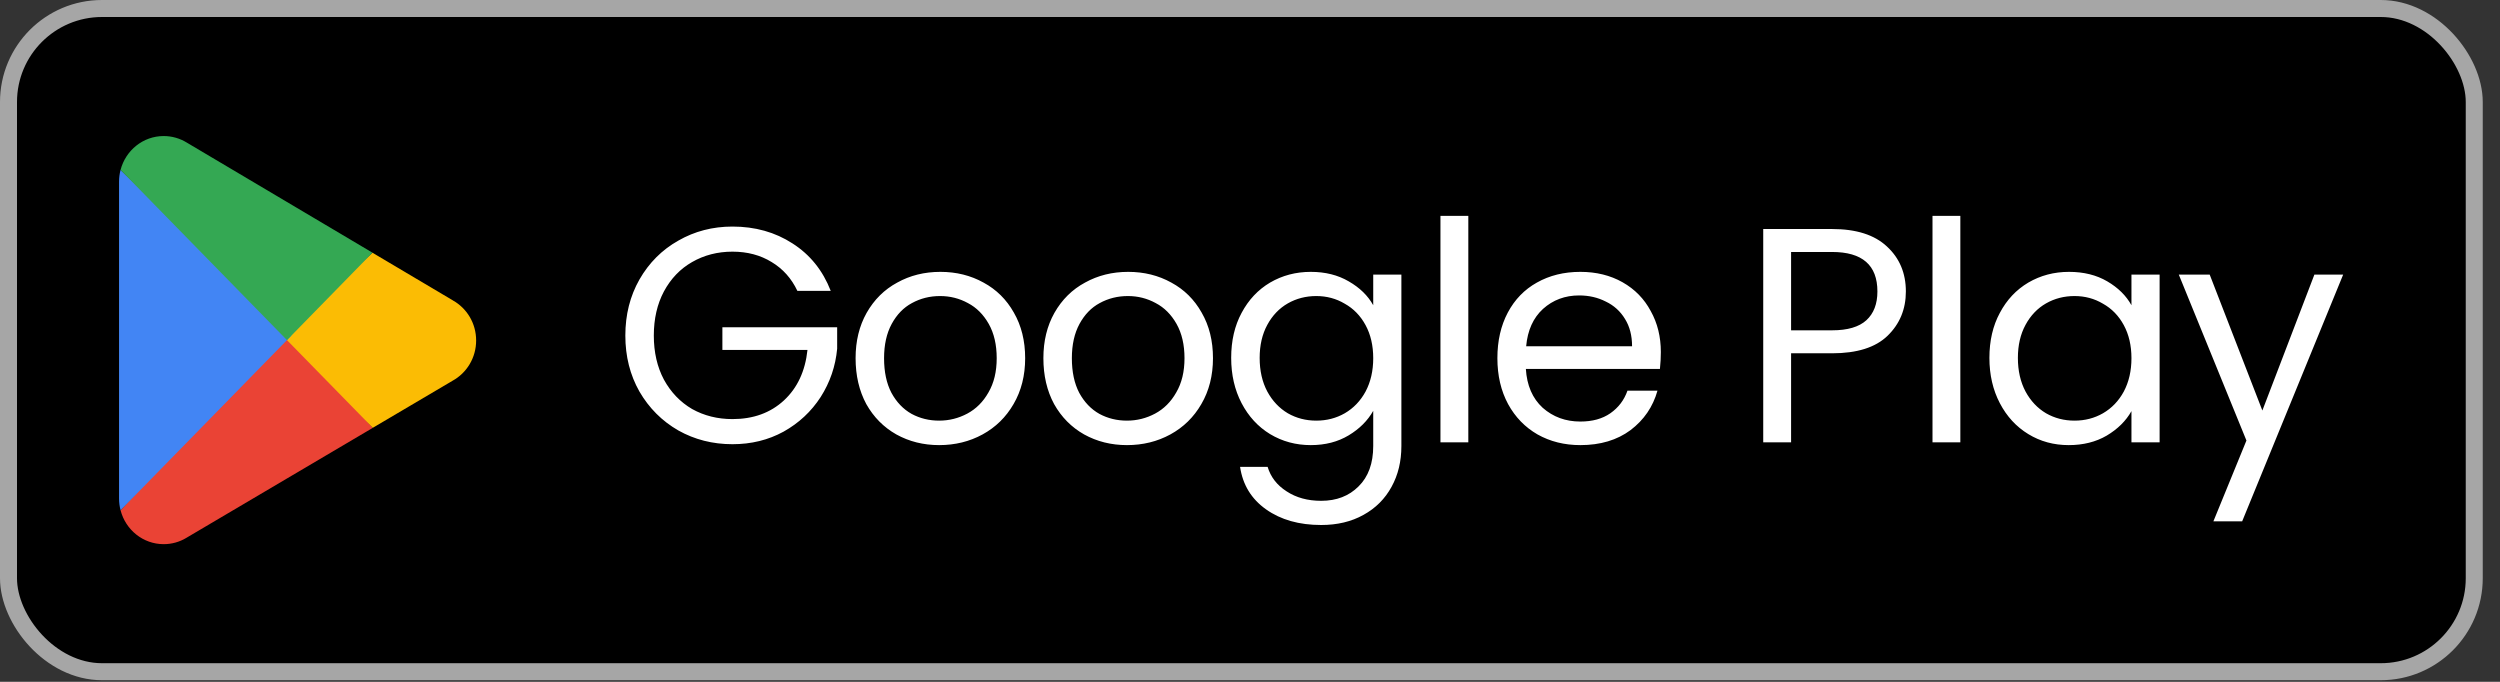
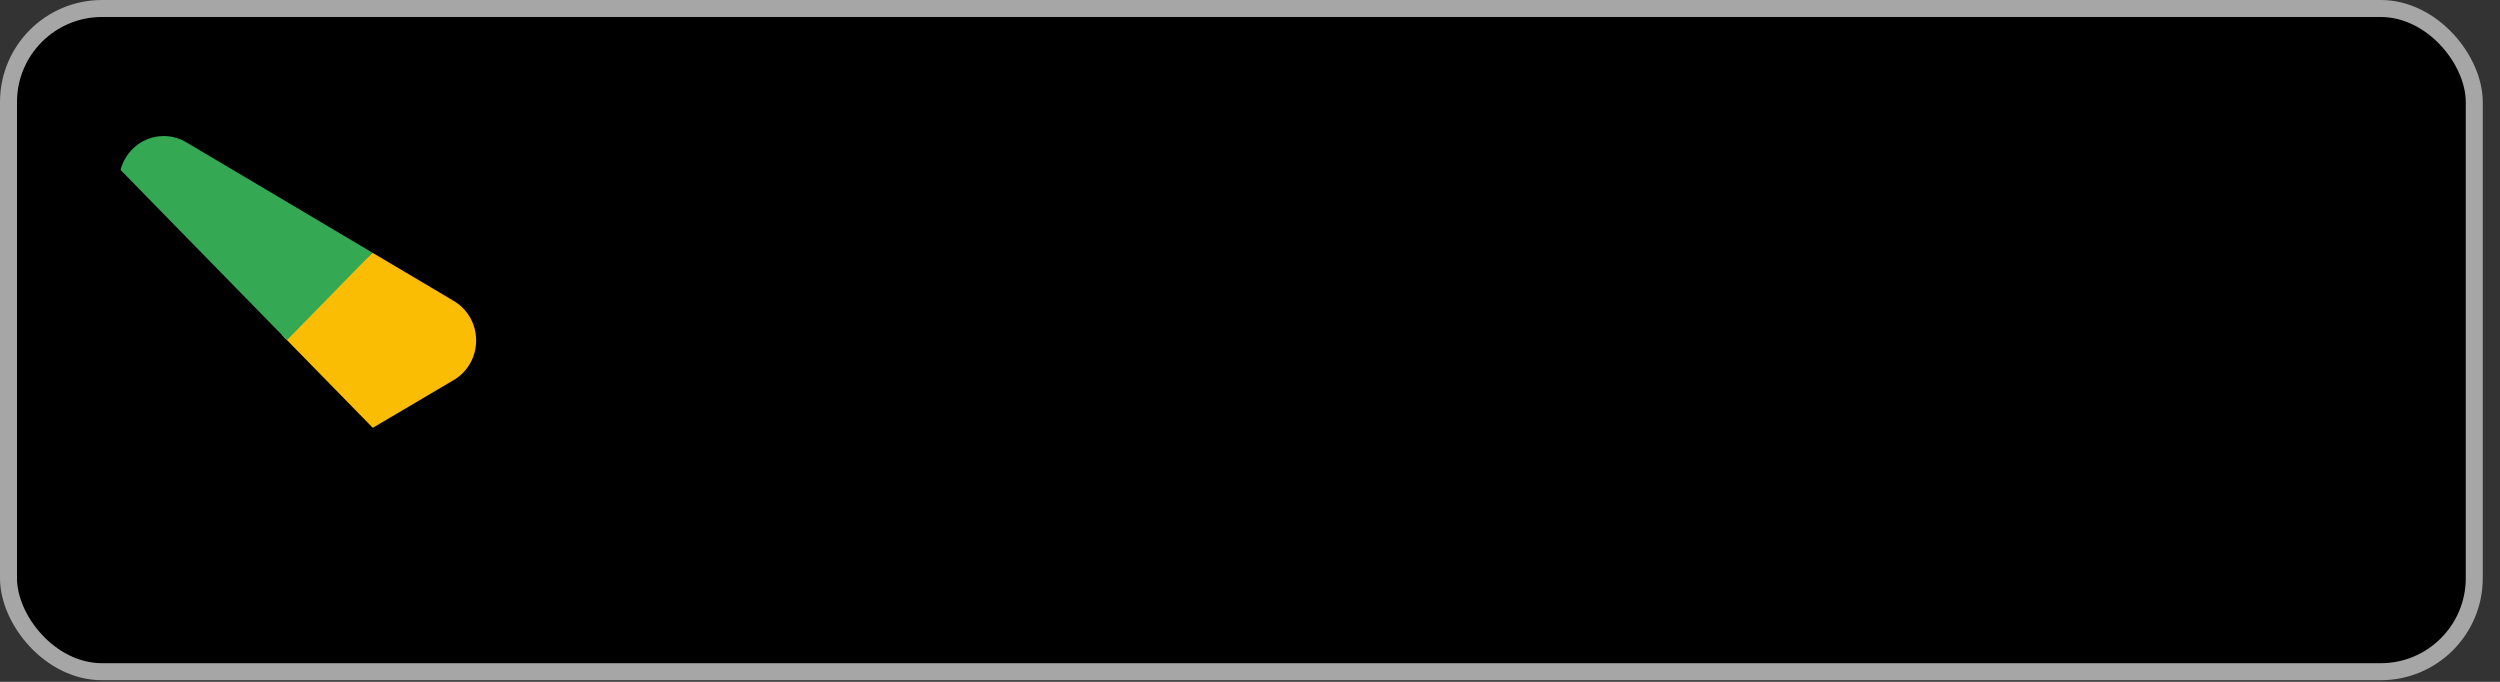
<svg xmlns="http://www.w3.org/2000/svg" width="110" height="30" viewBox="0 0 110 30" fill="none">
  <rect x="0" y="0" width="110" height="30" fill="#333333" stroke="none" />
  <rect x="0.374" y="0.374" width="108.493" height="29.181" rx="4.115" fill="black" />
  <rect x="0.374" y="0.374" width="108.493" height="29.181" rx="4.115" stroke="#A6A6A6" stroke-width="0.748" />
-   <path d="M12.574 14.562L5.305 22.451C5.305 22.453 5.305 22.455 5.306 22.456C5.529 23.313 6.294 23.943 7.202 23.943C7.565 23.943 7.906 23.843 8.198 23.667L8.221 23.653L16.403 18.825L12.574 14.562Z" fill="#EA4335" />
  <path d="M19.927 13.219L19.921 13.214L16.388 11.12L12.408 14.741L16.402 18.824L19.916 16.751C20.532 16.411 20.95 15.747 20.95 14.981C20.95 14.22 20.538 13.56 19.927 13.219Z" fill="#FBBC04" />
-   <path d="M5.304 7.477C5.261 7.642 5.238 7.815 5.238 7.994V21.935C5.238 22.114 5.261 22.287 5.305 22.451L12.823 14.764L5.304 7.477Z" fill="#4285F4" />
  <path d="M12.627 14.965L16.389 11.118L8.217 6.273C7.92 6.091 7.573 5.986 7.202 5.986C6.294 5.986 5.528 6.618 5.305 7.475C5.305 7.476 5.304 7.477 5.304 7.478L12.627 14.965Z" fill="#34A853" />
-   <path d="M35.084 12.797C34.824 12.249 34.447 11.828 33.953 11.531C33.459 11.226 32.885 11.073 32.229 11.073C31.574 11.073 30.981 11.226 30.451 11.531C29.931 11.828 29.517 12.258 29.212 12.824C28.916 13.381 28.768 14.027 28.768 14.764C28.768 15.5 28.916 16.146 29.212 16.703C29.517 17.26 29.931 17.691 30.451 17.996C30.981 18.292 31.574 18.44 32.229 18.44C33.145 18.44 33.899 18.166 34.492 17.619C35.084 17.071 35.43 16.33 35.529 15.396H31.785V14.4H36.835V15.343C36.763 16.115 36.521 16.824 36.108 17.471C35.695 18.108 35.152 18.615 34.478 18.992C33.805 19.361 33.055 19.545 32.229 19.545C31.358 19.545 30.564 19.343 29.845 18.939C29.127 18.526 28.557 17.955 28.135 17.228C27.722 16.501 27.515 15.679 27.515 14.764C27.515 13.848 27.722 13.026 28.135 12.299C28.557 11.563 29.127 10.992 29.845 10.588C30.564 10.175 31.358 9.969 32.229 9.969C33.226 9.969 34.106 10.216 34.869 10.71C35.641 11.203 36.202 11.899 36.552 12.797H35.084ZM41.323 19.585C40.632 19.585 40.003 19.428 39.437 19.114C38.881 18.799 38.441 18.355 38.117 17.78C37.803 17.197 37.646 16.523 37.646 15.76C37.646 15.006 37.808 14.341 38.131 13.767C38.463 13.183 38.912 12.739 39.478 12.434C40.043 12.119 40.676 11.962 41.377 11.962C42.077 11.962 42.71 12.119 43.276 12.434C43.841 12.739 44.286 13.179 44.609 13.753C44.941 14.328 45.107 14.997 45.107 15.76C45.107 16.523 44.937 17.197 44.596 17.78C44.263 18.355 43.81 18.799 43.235 19.114C42.661 19.428 42.023 19.585 41.323 19.585ZM41.323 18.508C41.763 18.508 42.176 18.404 42.562 18.198C42.948 17.991 43.258 17.682 43.491 17.269C43.734 16.855 43.855 16.353 43.855 15.76C43.855 15.168 43.738 14.665 43.505 14.252C43.271 13.839 42.966 13.533 42.589 13.336C42.212 13.129 41.803 13.026 41.363 13.026C40.914 13.026 40.501 13.129 40.124 13.336C39.756 13.533 39.46 13.839 39.235 14.252C39.011 14.665 38.899 15.168 38.899 15.76C38.899 16.362 39.006 16.869 39.222 17.282C39.446 17.695 39.743 18.005 40.111 18.211C40.479 18.409 40.883 18.508 41.323 18.508ZM49.586 19.585C48.895 19.585 48.266 19.428 47.7 19.114C47.144 18.799 46.704 18.355 46.381 17.78C46.066 17.197 45.909 16.523 45.909 15.76C45.909 15.006 46.071 14.341 46.394 13.767C46.726 13.183 47.175 12.739 47.741 12.434C48.307 12.119 48.94 11.962 49.64 11.962C50.34 11.962 50.973 12.119 51.539 12.434C52.105 12.739 52.549 13.179 52.872 13.753C53.205 14.328 53.371 14.997 53.371 15.76C53.371 16.523 53.2 17.197 52.859 17.78C52.527 18.355 52.073 18.799 51.498 19.114C50.924 19.428 50.286 19.585 49.586 19.585ZM49.586 18.508C50.026 18.508 50.439 18.404 50.825 18.198C51.211 17.991 51.521 17.682 51.754 17.269C51.997 16.855 52.118 16.353 52.118 15.76C52.118 15.168 52.001 14.665 51.768 14.252C51.534 13.839 51.229 13.533 50.852 13.336C50.475 13.129 50.066 13.026 49.627 13.026C49.178 13.026 48.764 13.129 48.387 13.336C48.019 13.533 47.723 13.839 47.498 14.252C47.274 14.665 47.162 15.168 47.162 15.76C47.162 16.362 47.27 16.869 47.485 17.282C47.709 17.695 48.006 18.005 48.374 18.211C48.742 18.409 49.146 18.508 49.586 18.508ZM57.674 11.962C58.312 11.962 58.868 12.101 59.344 12.38C59.829 12.658 60.188 13.008 60.422 13.43V12.083H61.661V19.625C61.661 20.299 61.517 20.896 61.23 21.417C60.942 21.947 60.529 22.36 59.991 22.656C59.461 22.952 58.841 23.1 58.132 23.1C57.162 23.1 56.354 22.871 55.708 22.413C55.061 21.956 54.68 21.331 54.563 20.541H55.775C55.91 20.99 56.188 21.349 56.61 21.619C57.032 21.897 57.539 22.036 58.132 22.036C58.806 22.036 59.353 21.825 59.775 21.403C60.206 20.981 60.422 20.389 60.422 19.625V18.077C60.179 18.508 59.82 18.867 59.344 19.154C58.868 19.441 58.312 19.585 57.674 19.585C57.019 19.585 56.422 19.424 55.883 19.1C55.353 18.777 54.936 18.324 54.63 17.74C54.325 17.156 54.172 16.492 54.172 15.747C54.172 14.992 54.325 14.332 54.63 13.767C54.936 13.192 55.353 12.748 55.883 12.434C56.422 12.119 57.019 11.962 57.674 11.962ZM60.422 15.76C60.422 15.204 60.309 14.719 60.085 14.306C59.861 13.893 59.555 13.578 59.169 13.363C58.792 13.138 58.374 13.026 57.917 13.026C57.459 13.026 57.041 13.134 56.664 13.349C56.287 13.565 55.986 13.879 55.762 14.292C55.537 14.705 55.425 15.19 55.425 15.747C55.425 16.312 55.537 16.806 55.762 17.228C55.986 17.641 56.287 17.96 56.664 18.184C57.041 18.4 57.459 18.508 57.917 18.508C58.374 18.508 58.792 18.4 59.169 18.184C59.555 17.96 59.861 17.641 60.085 17.228C60.309 16.806 60.422 16.317 60.422 15.76ZM64.606 9.497V19.464H63.38V9.497H64.606ZM73.077 15.491C73.077 15.724 73.064 15.971 73.037 16.232H67.138C67.182 16.959 67.429 17.529 67.878 17.942C68.336 18.346 68.888 18.548 69.535 18.548C70.065 18.548 70.505 18.427 70.855 18.184C71.214 17.933 71.465 17.601 71.609 17.188H72.929C72.731 17.897 72.336 18.476 71.744 18.925C71.151 19.365 70.415 19.585 69.535 19.585C68.835 19.585 68.206 19.428 67.649 19.114C67.102 18.799 66.671 18.355 66.356 17.78C66.042 17.197 65.885 16.523 65.885 15.76C65.885 14.997 66.038 14.328 66.343 13.753C66.648 13.179 67.075 12.739 67.622 12.434C68.179 12.119 68.817 11.962 69.535 11.962C70.235 11.962 70.855 12.115 71.394 12.42C71.932 12.725 72.345 13.147 72.632 13.686C72.929 14.216 73.077 14.817 73.077 15.491ZM71.811 15.235C71.811 14.768 71.708 14.368 71.501 14.036C71.295 13.695 71.012 13.439 70.653 13.268C70.302 13.089 69.912 12.999 69.481 12.999C68.862 12.999 68.332 13.197 67.892 13.592C67.461 13.987 67.214 14.534 67.151 15.235H71.811ZM83.858 12.824C83.858 13.605 83.589 14.256 83.05 14.777C82.52 15.289 81.708 15.545 80.612 15.545H78.808V19.464H77.582V10.077H80.612C81.672 10.077 82.475 10.332 83.023 10.844C83.58 11.356 83.858 12.016 83.858 12.824ZM80.612 14.534C81.295 14.534 81.797 14.386 82.121 14.09C82.444 13.794 82.606 13.372 82.606 12.824C82.606 11.666 81.941 11.087 80.612 11.087H78.808V14.534H80.612ZM86.255 9.497V19.464H85.03V9.497H86.255ZM87.534 15.747C87.534 14.992 87.687 14.332 87.993 13.767C88.298 13.192 88.715 12.748 89.245 12.434C89.784 12.119 90.381 11.962 91.036 11.962C91.683 11.962 92.244 12.101 92.72 12.38C93.196 12.658 93.55 13.008 93.784 13.43V12.083H95.023V19.464H93.784V18.09C93.541 18.521 93.178 18.88 92.693 19.168C92.217 19.446 91.66 19.585 91.023 19.585C90.367 19.585 89.775 19.424 89.245 19.1C88.715 18.777 88.298 18.324 87.993 17.74C87.687 17.156 87.534 16.492 87.534 15.747ZM93.784 15.76C93.784 15.204 93.671 14.719 93.447 14.306C93.223 13.893 92.917 13.578 92.531 13.363C92.154 13.138 91.737 13.026 91.279 13.026C90.821 13.026 90.403 13.134 90.026 13.349C89.649 13.565 89.348 13.879 89.124 14.292C88.899 14.705 88.787 15.19 88.787 15.747C88.787 16.312 88.899 16.806 89.124 17.228C89.348 17.641 89.649 17.96 90.026 18.184C90.403 18.4 90.821 18.508 91.279 18.508C91.737 18.508 92.154 18.4 92.531 18.184C92.917 17.96 93.223 17.641 93.447 17.228C93.671 16.806 93.784 16.317 93.784 15.76ZM103.099 12.083L98.655 22.939H97.389L98.843 19.383L95.867 12.083H97.227L99.544 18.063L101.833 12.083H103.099Z" fill="white" />
</svg>